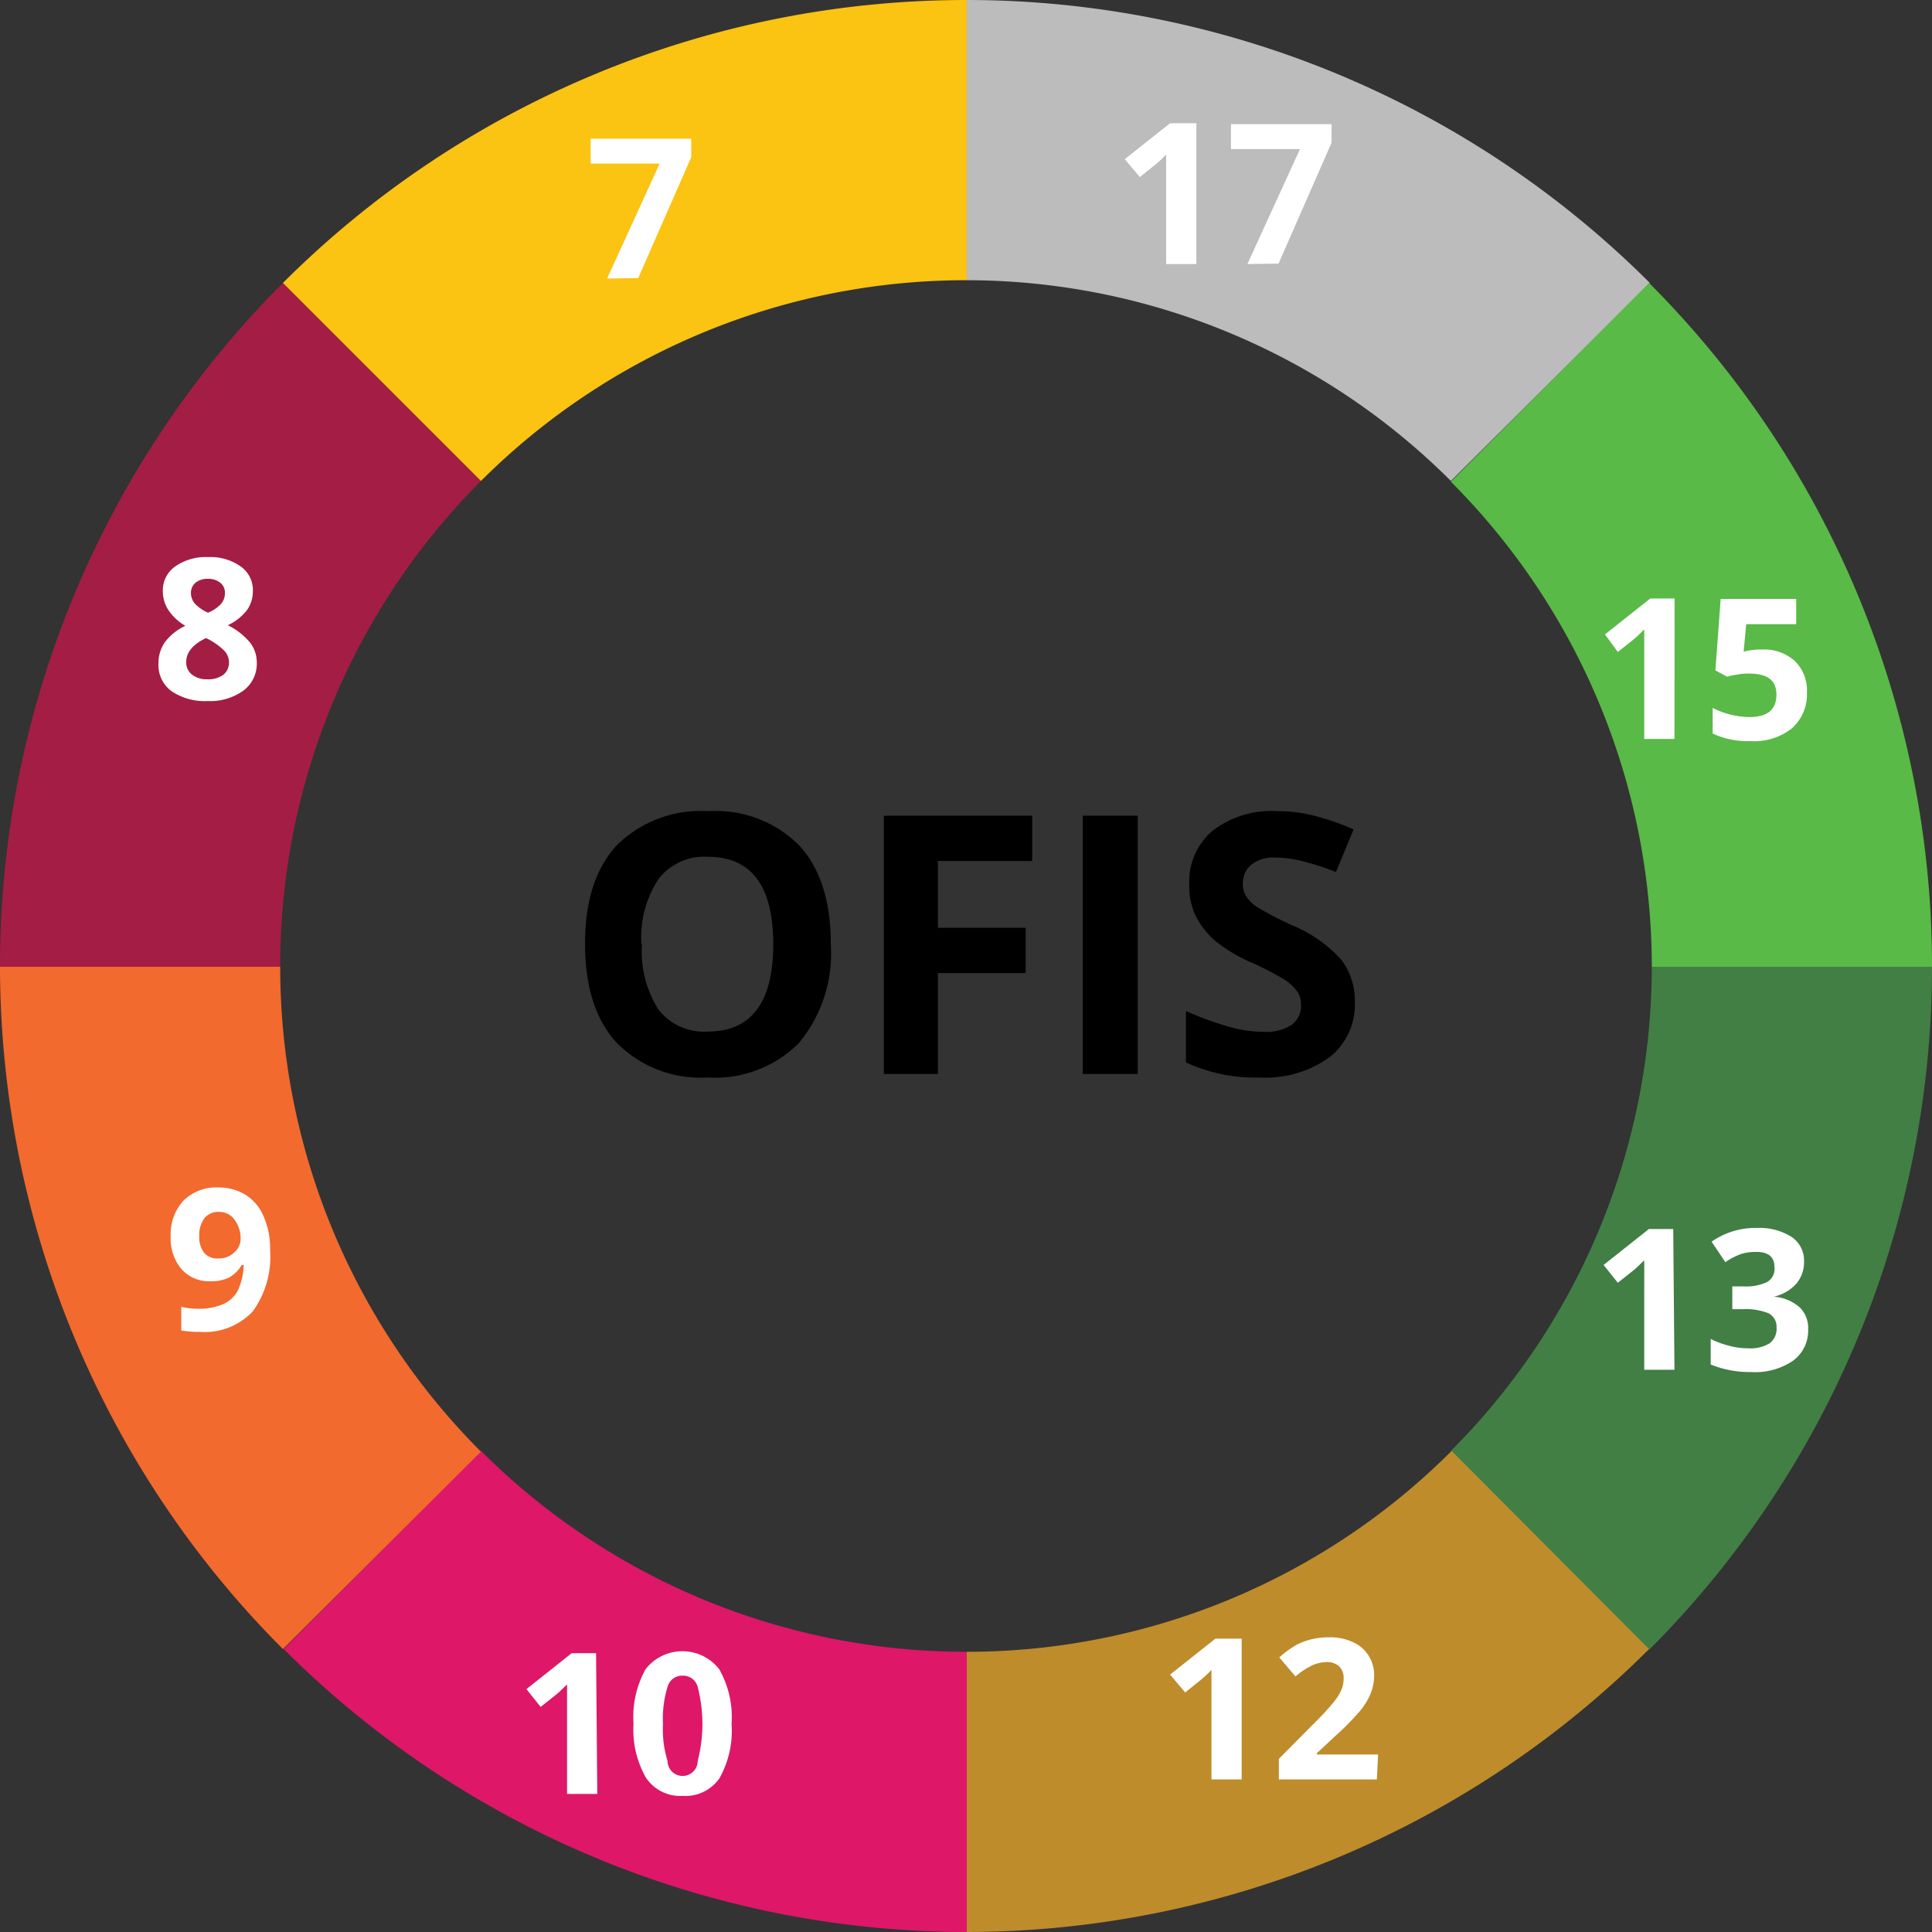
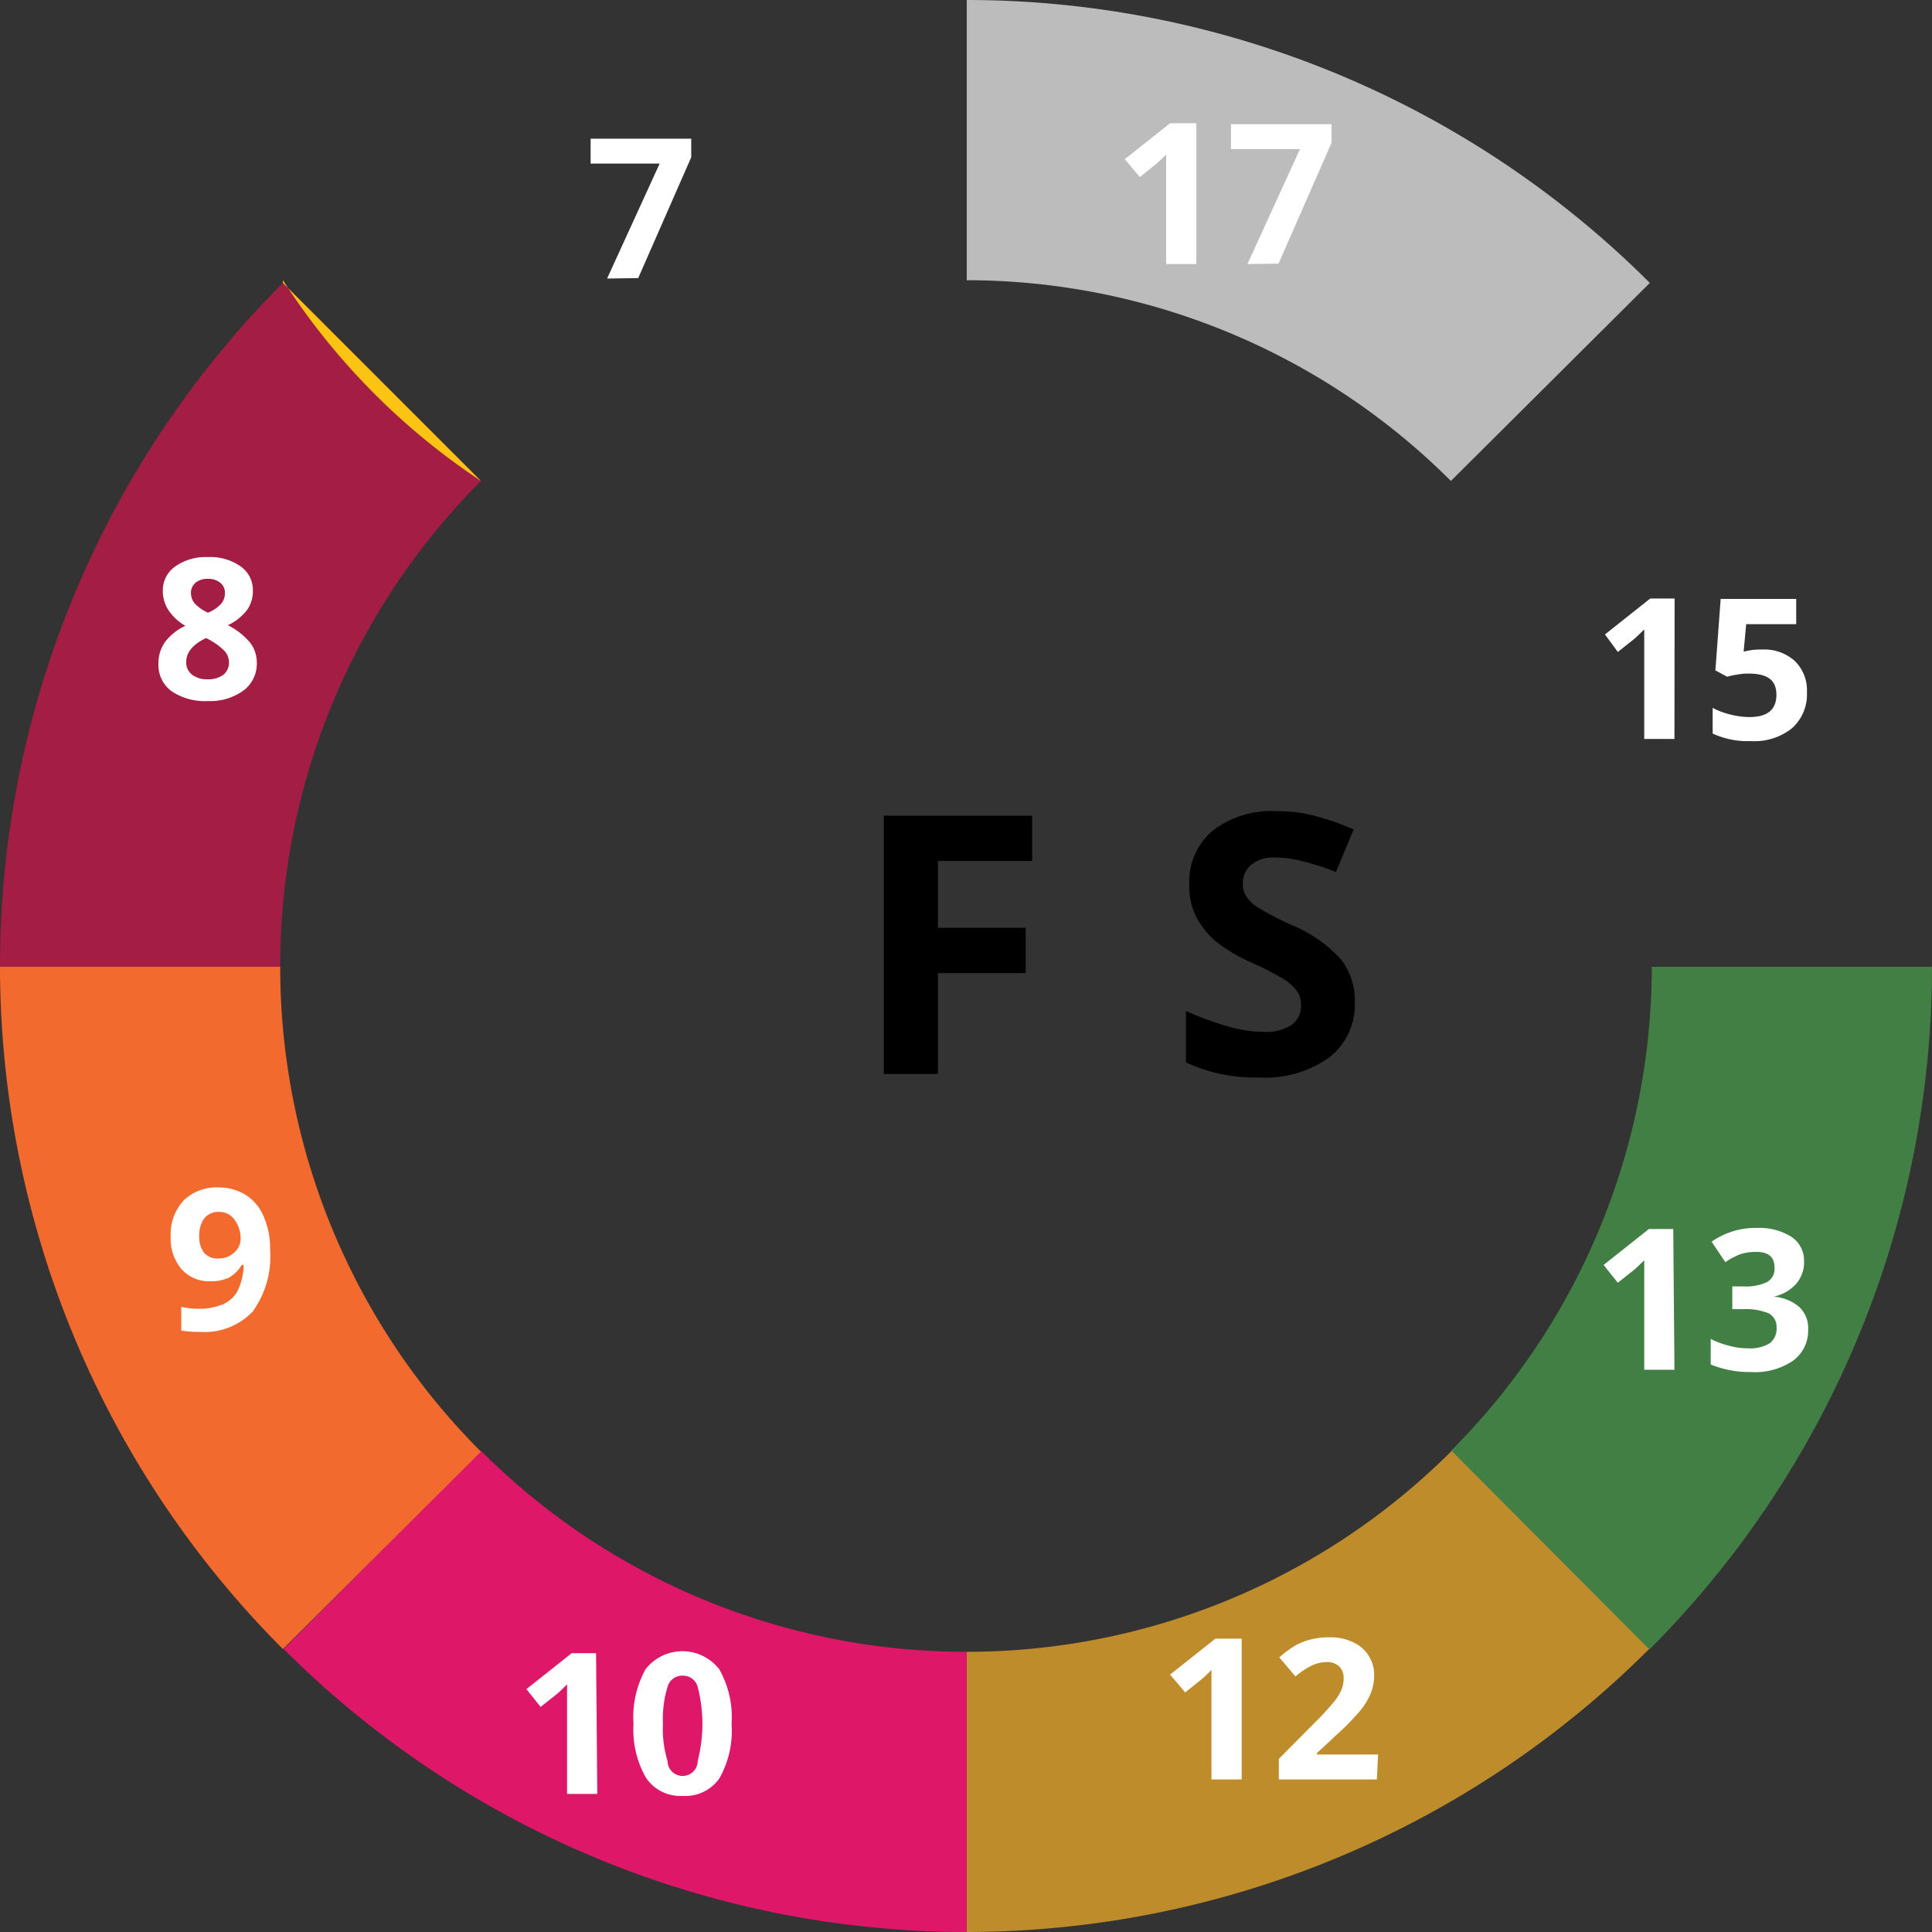
<svg xmlns="http://www.w3.org/2000/svg" viewBox="0 0 127.9 127.9">
  <rect x="0" y="0" width="127.9" height="127.9" fill="#333333" stroke="none" />
  <g id="e8b43ab7-ef51-499f-892f-5f246ad767ee" data-name="Capa 2">
    <g id="a0ba0252-69fd-4628-a796-1e1a61271e83" data-name="Capa 1">
      <g>
        <path d="M64,0a64,64,0,0,1,45.22,18.73L96.05,31.84A45.4,45.4,0,0,0,64,18.55Z" style="fill: #bcbcbc" />
-         <path d="M109.17,18.73A64,64,0,0,1,127.9,64H109.35a45.41,45.41,0,0,0-13.3-32.11Z" style="fill: #59ba47" />
        <path d="M127.9,64a64,64,0,0,1-18.73,45.22L96.05,96.05A45.37,45.37,0,0,0,109.35,64Z" style="fill: #417f45" />
        <path d="M109.17,109.17A64,64,0,0,1,64,127.9V109.35a45.37,45.37,0,0,0,32.1-13.3Z" style="fill: #be8c2b" />
        <path d="M64,127.9a64,64,0,0,1-45.22-18.73L31.84,96.05A45.41,45.41,0,0,0,64,109.35Z" style="fill: #de1768" />
        <path d="M18.73,109.17A64,64,0,0,1,0,64H18.55a45.4,45.4,0,0,0,13.29,32.1Z" style="fill: #f26a2e" />
        <path d="M0,64A64,64,0,0,1,18.73,18.73L31.84,31.84A45.44,45.44,0,0,0,18.55,64Z" style="fill: #a41d45" />
-         <path d="M18.73,18.73A64,64,0,0,1,64,0V18.55A45.44,45.44,0,0,0,31.84,31.84Z" style="fill: #fbc312" />
+         <path d="M18.73,18.73V18.55A45.44,45.44,0,0,0,31.84,31.84Z" style="fill: #fbc312" />
        <g>
-           <path d="M55,62.51a9.3,9.3,0,0,1-2.11,6.54,7.83,7.83,0,0,1-6.05,2.28,7.81,7.81,0,0,1-6-2.28c-1.41-1.53-2.11-3.71-2.11-6.57s.7-5,2.11-6.53a7.92,7.92,0,0,1,6.07-2.25,7.79,7.79,0,0,1,6,2.27Q55,58.24,55,62.51Zm-12.5,0a7.13,7.13,0,0,0,1.09,4.32,3.8,3.8,0,0,0,3.25,1.46q4.35,0,4.35-5.78t-4.32-5.79a3.84,3.84,0,0,0-3.27,1.46A7.07,7.07,0,0,0,42.46,62.51Z" />
          <path d="M62.09,71.1H58.51V54h9.82v3H62.09v4.42H67.9v3H62.09Z" />
-           <path d="M71.68,71.1V54h3.64V71.1Z" />
          <path d="M89.69,66.34A4.41,4.41,0,0,1,88,70a7.24,7.24,0,0,1-4.64,1.33,10.85,10.85,0,0,1-4.85-1V66.93A21.55,21.55,0,0,0,81.46,68a8.68,8.68,0,0,0,2.2.31,3.13,3.13,0,0,0,1.83-.45,1.56,1.56,0,0,0,.64-1.36,1.48,1.48,0,0,0-.28-.9,3.28,3.28,0,0,0-.83-.76A20.76,20.76,0,0,0,82.8,63.7a10.6,10.6,0,0,1-2.35-1.41,5.5,5.5,0,0,1-1.26-1.59,4.53,4.53,0,0,1-.46-2.11A4.42,4.42,0,0,1,80.27,55a6.36,6.36,0,0,1,4.26-1.3,9.56,9.56,0,0,1,2.54.32,16.46,16.46,0,0,1,2.54.89l-1.17,2.82A16.25,16.25,0,0,0,86.17,57a7.21,7.21,0,0,0-1.76-.23,2.31,2.31,0,0,0-1.58.48,1.58,1.58,0,0,0-.55,1.26,1.49,1.49,0,0,0,.22.83,2.49,2.49,0,0,0,.71.7,22.42,22.42,0,0,0,2.3,1.2,9.05,9.05,0,0,1,3.29,2.3A4.45,4.45,0,0,1,89.69,66.34Z" />
        </g>
        <path d="M40.19,18.44l3.48-7.61H39.1V9.18h6.66v1.23l-3.51,8Z" style="fill: #fff" />
        <path d="M13.77,36.88a3.47,3.47,0,0,1,2.15.61,1.91,1.91,0,0,1,.82,1.63,2.15,2.15,0,0,1-.39,1.27,3.43,3.43,0,0,1-1.27,1,4.52,4.52,0,0,1,1.49,1.17A2.16,2.16,0,0,1,17,43.88a2.21,2.21,0,0,1-.89,1.84,3.76,3.76,0,0,1-2.36.69,3.94,3.94,0,0,1-2.39-.65,2.14,2.14,0,0,1-.87-1.83,2.44,2.44,0,0,1,.42-1.41,3.6,3.6,0,0,1,1.36-1.09,3.39,3.39,0,0,1-1.14-1.07,2.29,2.29,0,0,1-.35-1.25,1.92,1.92,0,0,1,.82-1.61A3.51,3.51,0,0,1,13.77,36.88Zm-1.44,6.93a1,1,0,0,0,.38.85,1.57,1.57,0,0,0,1,.31,1.69,1.69,0,0,0,1.09-.31,1.05,1.05,0,0,0,.36-.83,1.13,1.13,0,0,0-.36-.8,4.49,4.49,0,0,0-1.16-.79C12.78,42.65,12.33,43.18,12.33,43.81Zm1.43-5.49a1.24,1.24,0,0,0-.81.25.88.88,0,0,0-.31.69,1.1,1.1,0,0,0,.25.69,2.69,2.69,0,0,0,.88.61,2.37,2.37,0,0,0,.87-.59,1.08,1.08,0,0,0,.25-.71.82.82,0,0,0-.32-.69A1.24,1.24,0,0,0,13.76,38.32Z" style="fill: #fff" />
        <path d="M17.88,82.72a6.19,6.19,0,0,1-1.15,4.1,4.36,4.36,0,0,1-3.5,1.35A6.46,6.46,0,0,1,12,88.08V86.51a4.58,4.58,0,0,0,1.12.13,4,4,0,0,0,1.62-.29,2,2,0,0,0,1-.91,4.14,4.14,0,0,0,.39-1.7H16a2.19,2.19,0,0,1-.85.84,2.69,2.69,0,0,1-1.21.24A2.44,2.44,0,0,1,12,84a3.15,3.15,0,0,1-.7-2.16,3.26,3.26,0,0,1,.85-2.36,3.09,3.09,0,0,1,2.31-.87,3.37,3.37,0,0,1,1.8.49,3.08,3.08,0,0,1,1.18,1.4A5.2,5.2,0,0,1,17.88,82.72Zm-3.35-2.49a1.17,1.17,0,0,0-1,.42,1.9,1.9,0,0,0-.34,1.2,1.72,1.72,0,0,0,.31,1.07,1.15,1.15,0,0,0,1,.39,1.44,1.44,0,0,0,1-.39,1.2,1.2,0,0,0,.43-.89,2.08,2.08,0,0,0-.4-1.28A1.22,1.22,0,0,0,14.53,80.23Z" style="fill: #fff" />
        <g>
          <path d="M39.54,118.76h-2v-5.37l0-.88,0-1c-.33.32-.55.54-.68.64l-1.07.85-.94-1.18,3-2.38h1.61Z" style="fill: #fff" />
          <path d="M48.43,114.12a6.4,6.4,0,0,1-.8,3.6,2.75,2.75,0,0,1-2.45,1.17,2.72,2.72,0,0,1-2.42-1.21,6.39,6.39,0,0,1-.82-3.56,6.51,6.51,0,0,1,.8-3.62,3.09,3.09,0,0,1,4.87,0A6.41,6.41,0,0,1,48.43,114.12Zm-4.54,0a7.11,7.11,0,0,0,.3,2.45,1,1,0,0,0,2,0,9.8,9.8,0,0,0,0-4.89,1,1,0,0,0-1-.75,1,1,0,0,0-1,.75A7.15,7.15,0,0,0,43.89,114.12Z" style="fill: #fff" />
        </g>
        <g>
          <path d="M82.2,117.8h-2v-5.37l0-.88,0-1a9.18,9.18,0,0,1-.68.64l-1.06.85-1-1.18,3-2.38H82.2Z" style="fill: #fff" />
          <path d="M91.15,117.8H84.66v-1.36L87,114.08a18,18,0,0,0,1.35-1.47,3.35,3.35,0,0,0,.46-.76,2,2,0,0,0,.14-.72,1.07,1.07,0,0,0-.31-.83,1.21,1.21,0,0,0-.82-.27,2.44,2.44,0,0,0-1,.24,5.45,5.45,0,0,0-1.06.71l-1.07-1.26a7.1,7.1,0,0,1,1.14-.83,4.41,4.41,0,0,1,1-.37,5,5,0,0,1,1.2-.13,3.51,3.51,0,0,1,1.53.32,2.36,2.36,0,0,1,1.41,2.19,3.26,3.26,0,0,1-.23,1.21,4.67,4.67,0,0,1-.7,1.15,17.55,17.55,0,0,1-1.66,1.68l-1.2,1.12v.09h4.05Z" style="fill: #fff" />
        </g>
        <g>
          <path d="M110.85,90.68h-2V85.31l0-.88,0-1c-.33.32-.55.54-.68.64l-1.07.85-.94-1.18,3-2.38h1.61Z" style="fill: #fff" />
          <path d="M119.43,83.48A2.2,2.2,0,0,1,118.9,85a2.8,2.8,0,0,1-1.48.84v0a2.93,2.93,0,0,1,1.7.69A1.89,1.89,0,0,1,119.7,88a2.46,2.46,0,0,1-1,2.08,4.45,4.45,0,0,1-2.77.75,6.81,6.81,0,0,1-2.68-.5V88.64a5.88,5.88,0,0,0,1.18.44,4.84,4.84,0,0,0,1.29.18,2.5,2.5,0,0,0,1.43-.33,1.21,1.21,0,0,0,.46-1.06,1,1,0,0,0-.53-.93,4,4,0,0,0-1.7-.27h-.7V85.16h.71a3.32,3.32,0,0,0,1.58-.28,1,1,0,0,0,.5-1q0-1.05-1.32-1a3,3,0,0,0-.93.15,4.31,4.31,0,0,0-1,.53l-.91-1.36a5.06,5.06,0,0,1,3-.91,4,4,0,0,1,2.27.58A1.88,1.88,0,0,1,119.43,83.48Z" style="fill: #fff" />
        </g>
        <g>
          <path d="M110.85,48.92h-2V43.55l0-.88,0-1c-.33.32-.55.54-.68.64l-1.07.85L106.25,42l3-2.38h1.61Z" style="fill: #fff" />
          <path d="M116.68,43a3,3,0,0,1,2.14.76,2.71,2.71,0,0,1,.8,2.07,3,3,0,0,1-1,2.39,4,4,0,0,1-2.74.84,5.42,5.42,0,0,1-2.5-.5v-1.7a4.92,4.92,0,0,0,1.16.44,5.36,5.36,0,0,0,1.27.17c1.2,0,1.79-.49,1.79-1.48s-.62-1.4-1.86-1.4a4.08,4.08,0,0,0-.74.07,4.92,4.92,0,0,0-.66.14l-.78-.42.35-4.73h5v1.67h-3.31l-.17,1.82.22-.05A4.35,4.35,0,0,1,116.68,43Z" style="fill: #fff" />
        </g>
        <g>
          <path d="M79.2,17.48h-2V12.11l0-.88,0-1a9.18,9.18,0,0,1-.68.64l-1.06.85-1-1.18,3-2.38H79.2Z" style="fill: #fff" />
          <path d="M82.58,17.48l3.48-7.61H81.49V8.22h6.66V9.45l-3.51,8Z" style="fill: #fff" />
        </g>
      </g>
    </g>
  </g>
</svg>